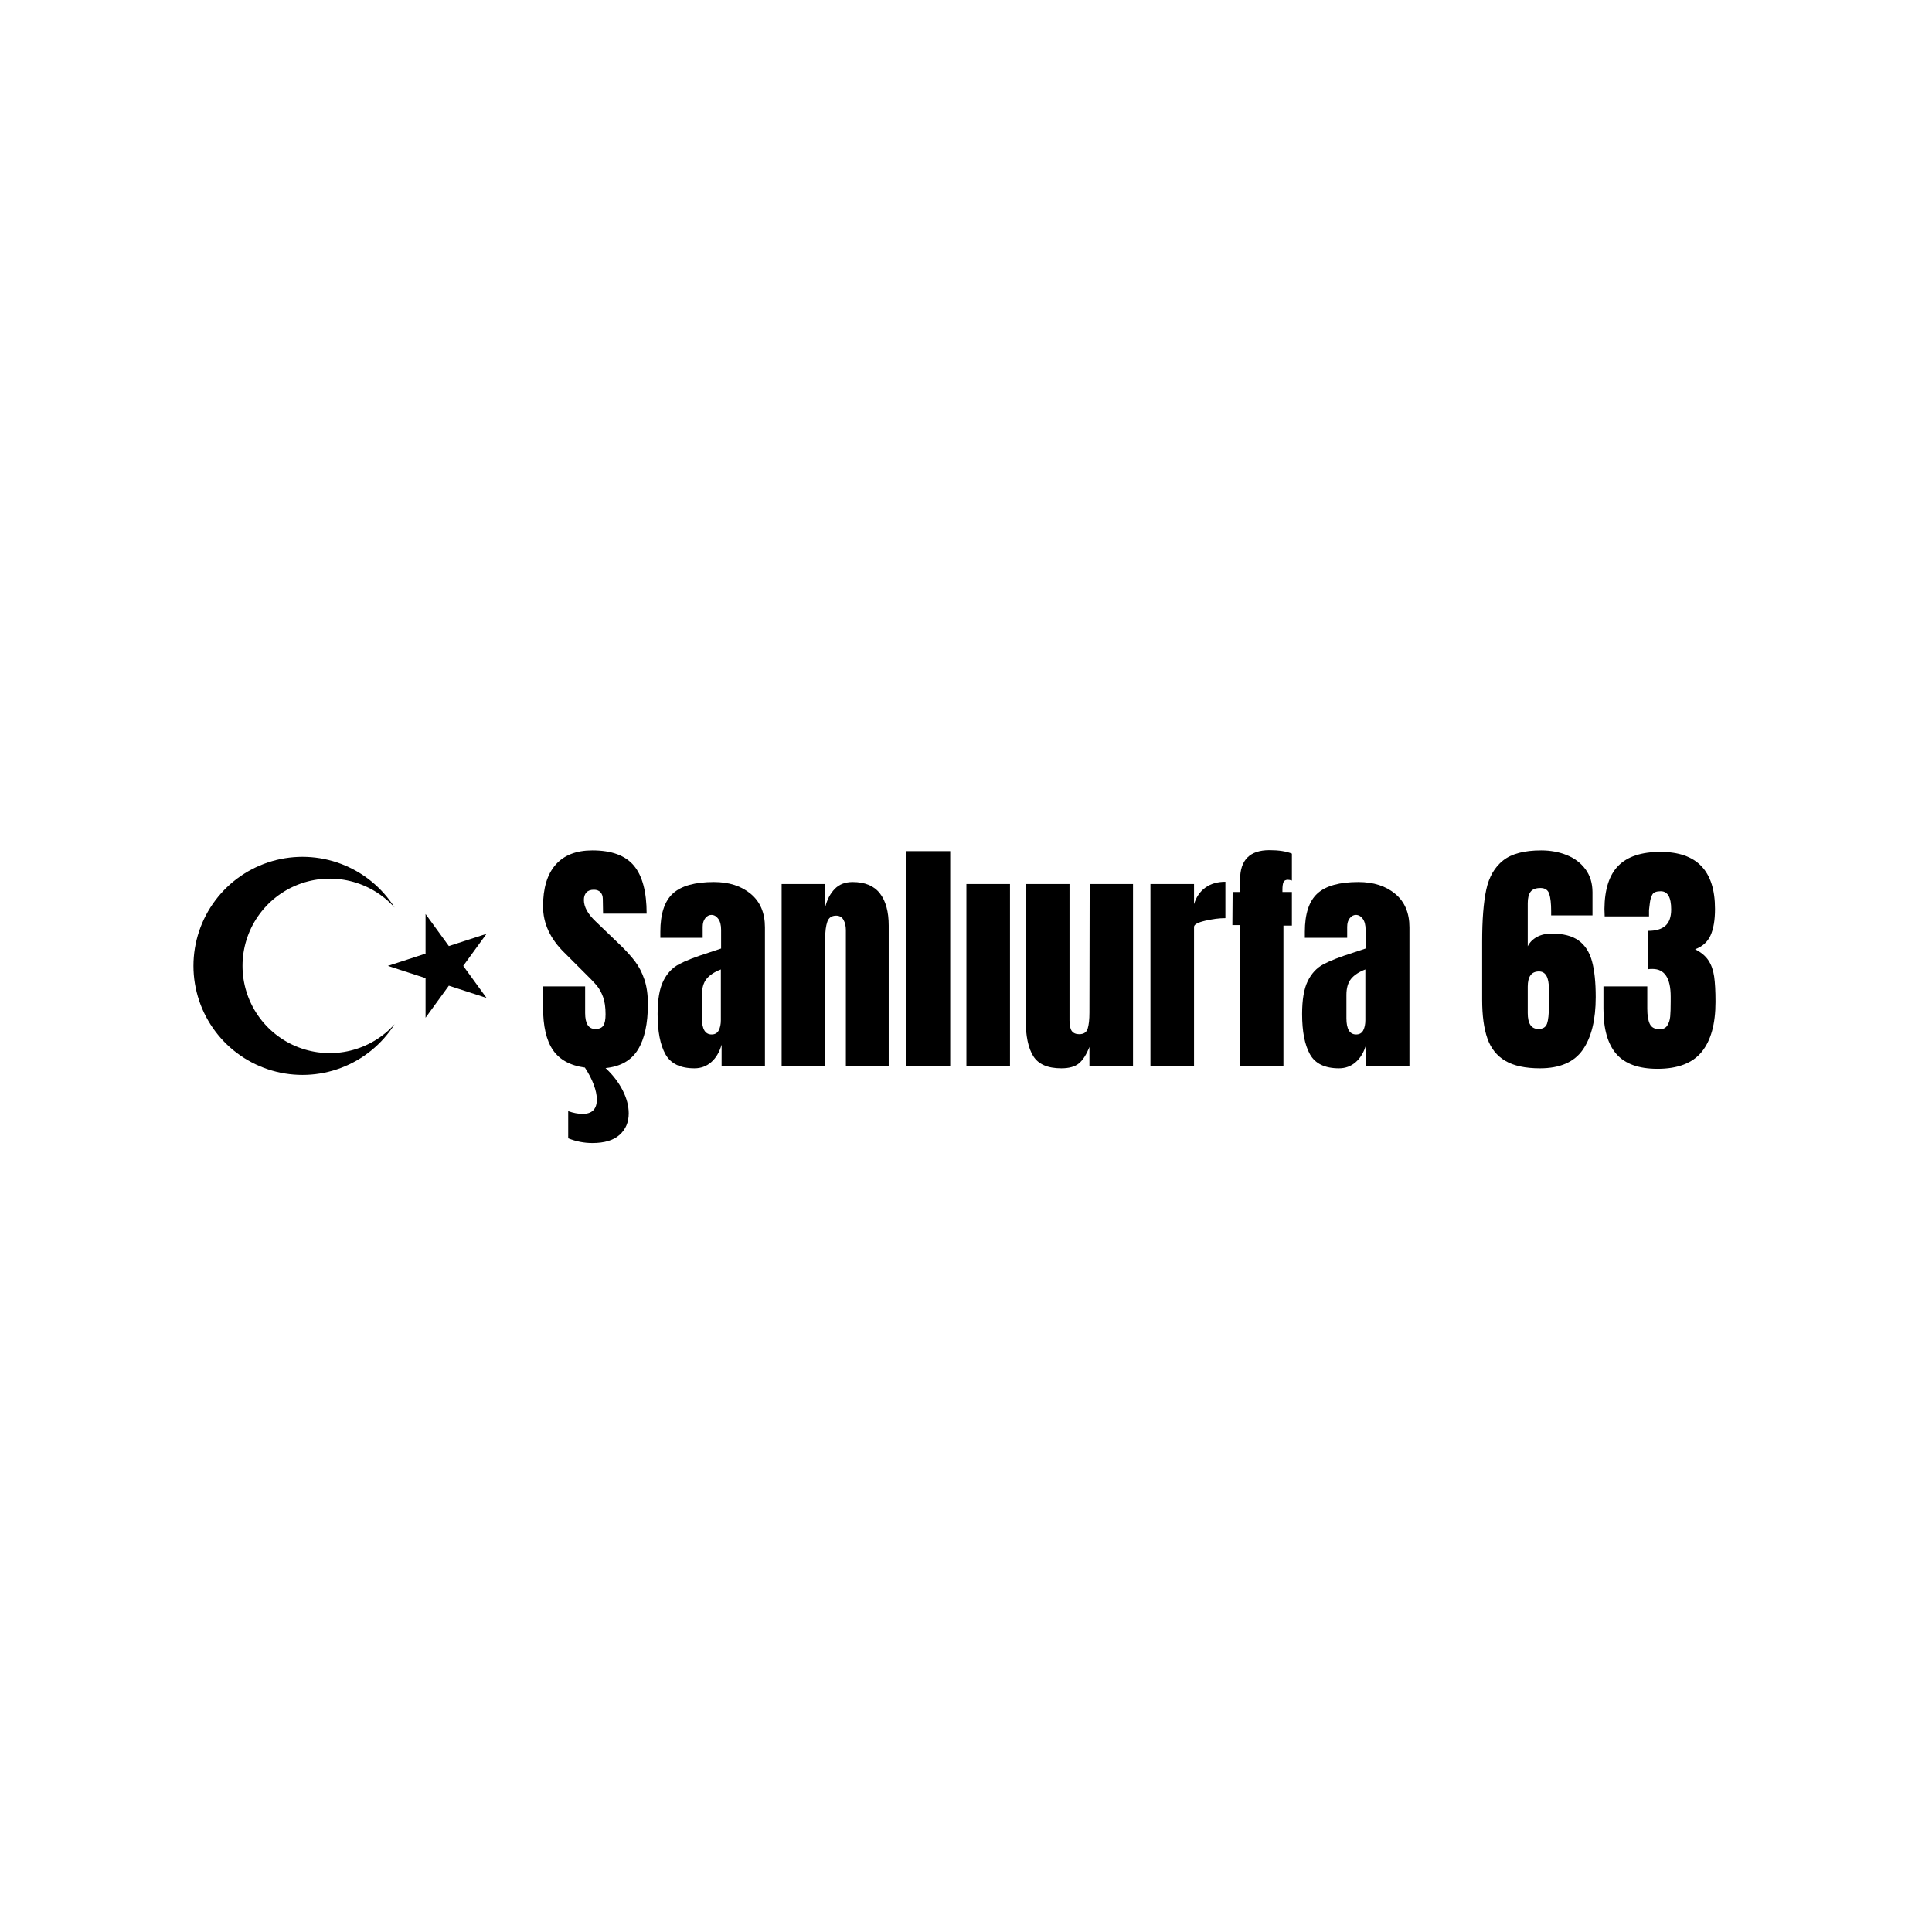
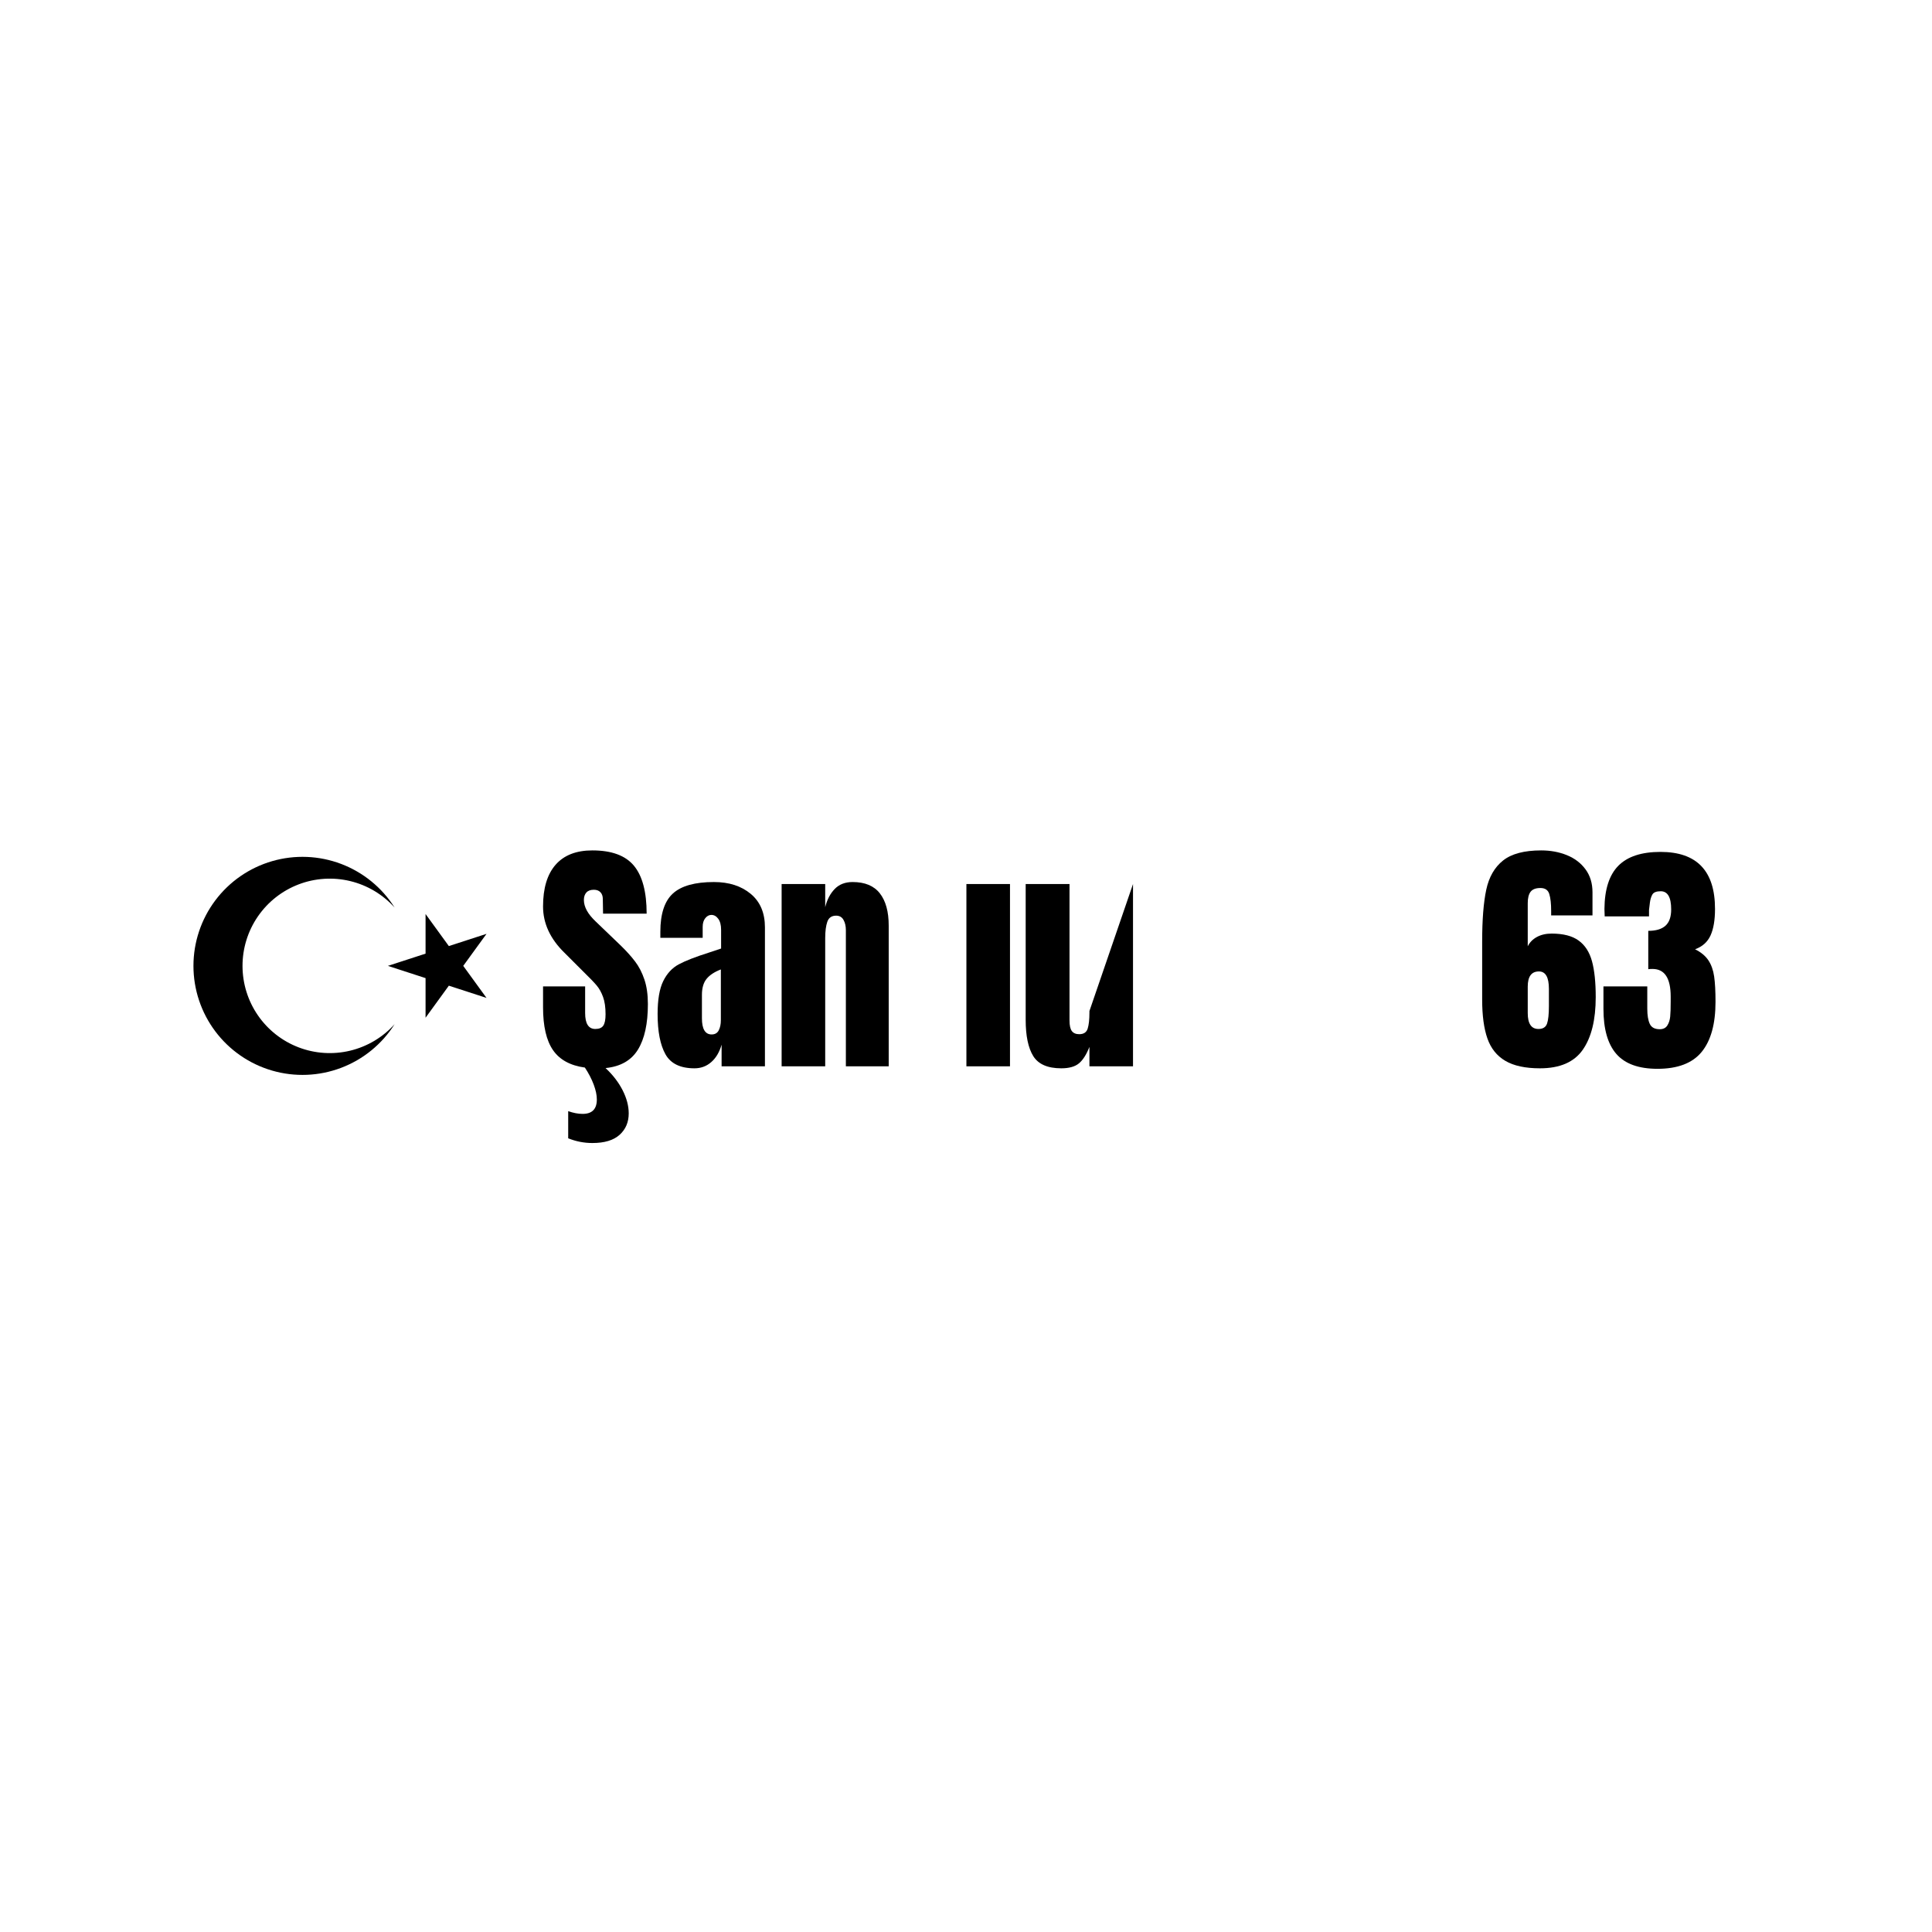
<svg xmlns="http://www.w3.org/2000/svg" version="1.0" preserveAspectRatio="xMidYMid meet" height="5000" viewBox="0 0 3750 3750" zoomAndPan="magnify" width="5000">
  <defs>
    <g />
  </defs>
  <path fill-rule="nonzero" fill-opacity="1" d="M 752.902 1874.758 L 944.332 1812.566 L 826.016 1975.395 L 826.016 1774.117 L 944.332 1936.949 Z M 765.953 1987.922 C 741.434 2026.668 704.996 2056.406 662.117 2072.652 C 619.242 2088.902 572.246 2090.789 528.207 2078.023 C 484.168 2065.262 445.465 2038.539 417.922 2001.879 C 390.379 1965.223 375.488 1920.609 375.488 1874.758 C 375.488 1828.906 390.379 1784.293 417.922 1747.633 C 445.465 1710.977 484.168 1684.254 528.207 1671.488 C 572.246 1658.727 619.242 1660.609 662.117 1676.859 C 704.996 1693.109 741.434 1722.844 765.953 1761.59 C 743.055 1736.113 712.969 1718.18 679.668 1710.156 C 646.363 1702.137 611.414 1704.406 579.43 1716.668 C 547.441 1728.926 519.93 1750.602 500.52 1778.828 C 481.109 1807.055 470.719 1840.5 470.719 1874.758 C 470.719 1909.012 481.109 1942.461 500.52 1970.688 C 519.93 1998.91 547.441 2020.586 579.43 2032.844 C 611.414 2045.105 646.363 2047.375 679.668 2039.355 C 712.969 2031.336 743.055 2013.402 765.953 1987.922 Z M 765.953 1987.922" fill="#000000" />
  <g fill-opacity="1" fill="#000000">
    <g transform="translate(1043.897, 2069.725)">
      <g>
        <path d="M 213.656 -120.844 C 213.656 -82.82 207.207 -53.336 194.312 -32.391 C 181.426 -11.441 160.484 0.484 131.484 3.391 C 145.66 16.598 156.695 30.938 164.594 46.406 C 172.488 61.875 176.438 76.859 176.438 91.359 C 176.438 108.441 170.551 122.297 158.781 132.922 C 147.02 143.555 129.379 148.875 105.859 148.875 C 89.742 148.875 74.113 145.816 58.969 139.703 L 58.969 87 C 68.957 90.551 78.301 92.328 87 92.328 C 105.375 92.328 114.562 82.977 114.562 64.281 C 114.562 55.906 112.547 46.316 108.516 35.516 C 104.484 24.723 98.766 13.691 91.359 2.422 C 63.004 -1.453 42.379 -12.734 29.484 -31.422 C 16.598 -50.109 10.156 -77.82 10.156 -114.562 L 10.156 -155.156 L 91.844 -155.156 L 91.844 -103.438 C 91.844 -82.812 98.445 -72.5 111.656 -72.5 C 119.07 -72.5 124.227 -74.676 127.125 -79.031 C 130.031 -83.383 131.484 -90.719 131.484 -101.031 C 131.484 -114.562 129.867 -125.754 126.641 -134.609 C 123.422 -143.473 119.312 -150.883 114.312 -156.844 C 109.32 -162.812 100.379 -172.082 87.484 -184.656 L 51.719 -220.422 C 24.008 -247.484 10.156 -277.453 10.156 -310.328 C 10.156 -345.773 18.289 -372.766 34.562 -391.297 C 50.832 -409.828 74.598 -419.094 105.859 -419.094 C 143.242 -419.094 170.148 -409.18 186.578 -389.359 C 203.016 -369.535 211.234 -338.52 211.234 -296.312 L 126.641 -296.312 L 126.156 -324.828 C 126.156 -330.305 124.625 -334.656 121.562 -337.875 C 118.508 -341.102 114.242 -342.719 108.766 -342.719 C 102.316 -342.719 97.477 -340.941 94.25 -337.391 C 91.031 -333.848 89.422 -329.016 89.422 -322.891 C 89.422 -309.359 97.156 -295.344 112.625 -280.844 L 160.969 -234.438 C 172.238 -223.477 181.582 -213.082 189 -203.25 C 196.414 -193.426 202.379 -181.828 206.891 -168.453 C 211.398 -155.078 213.656 -139.207 213.656 -120.844 Z M 213.656 -120.844" />
      </g>
    </g>
  </g>
  <g fill-opacity="1" fill="#000000">
    <g transform="translate(1266.734, 2069.725)">
      <g>
        <path d="M 81.203 3.859 C 53.816 3.859 35.047 -5.238 24.891 -23.438 C 14.742 -41.645 9.672 -67.672 9.672 -101.516 C 9.672 -129.223 13.297 -150.488 20.547 -165.312 C 27.797 -180.133 37.863 -191.008 50.75 -197.938 C 63.645 -204.863 83.301 -212.52 109.719 -220.906 L 132.922 -228.641 L 132.922 -264.891 C 132.922 -274.234 131.066 -281.398 127.359 -286.391 C 123.66 -291.391 119.234 -293.891 114.078 -293.891 C 109.566 -293.891 105.617 -291.797 102.234 -287.609 C 98.848 -283.422 97.156 -277.781 97.156 -270.688 L 97.156 -249.422 L 14.984 -249.422 L 14.984 -261.016 C 14.984 -295.828 23.117 -320.645 39.391 -335.469 C 55.672 -350.289 82.176 -357.703 118.906 -357.703 C 148.227 -357.703 172.07 -350.047 190.438 -334.734 C 208.812 -319.43 218 -297.758 218 -269.719 L 218 0 L 133.891 0 L 133.891 -42.047 C 129.703 -27.547 123.016 -16.27 113.828 -8.219 C 104.648 -0.164 93.773 3.859 81.203 3.859 Z M 114.562 -61.875 C 121.008 -61.875 125.598 -64.531 128.328 -69.844 C 131.066 -75.164 132.438 -81.691 132.438 -89.422 L 132.438 -188.031 C 119.875 -183.195 110.609 -177.07 104.641 -169.656 C 98.68 -162.25 95.703 -151.941 95.703 -138.734 L 95.703 -93.297 C 95.703 -72.348 101.988 -61.875 114.562 -61.875 Z M 114.562 -61.875" />
      </g>
    </g>
  </g>
  <g fill-opacity="1" fill="#000000">
    <g transform="translate(1500.205, 2069.725)">
      <g>
        <path d="M 16.922 -353.828 L 101.516 -353.828 L 101.516 -308.875 C 105.055 -323.375 111.176 -335.133 119.875 -344.156 C 128.57 -353.188 140.176 -357.703 154.688 -357.703 C 178.531 -357.703 196.172 -350.367 207.609 -335.703 C 219.047 -321.035 224.766 -300.172 224.766 -273.109 L 224.766 0 L 141.625 0 L 141.625 -264.406 C 141.625 -272.133 140.094 -278.738 137.031 -284.219 C 133.969 -289.695 129.219 -292.438 122.781 -292.438 C 114.07 -292.438 108.348 -288.488 105.609 -280.594 C 102.879 -272.695 101.516 -262.145 101.516 -248.938 L 101.516 0 L 16.922 0 Z M 16.922 -353.828" />
      </g>
    </g>
  </g>
  <g fill-opacity="1" fill="#000000">
    <g transform="translate(1741.411, 2069.725)">
      <g>
-         <path d="M 16.922 0 L 16.922 -417.641 L 102.953 -417.641 L 102.953 0 Z M 16.922 0" />
-       </g>
+         </g>
    </g>
  </g>
  <g fill-opacity="1" fill="#000000">
    <g transform="translate(1861.288, 2069.725)">
      <g>
        <path d="M 14.5 0 L 14.5 -353.828 L 99.094 -353.828 L 99.094 0 Z M 14.5 0" />
      </g>
    </g>
  </g>
  <g fill-opacity="1" fill="#000000">
    <g transform="translate(1974.882, 2069.725)">
      <g>
-         <path d="M 85.078 3.859 C 58.648 3.859 40.52 -4.031 30.688 -19.812 C 20.863 -35.602 15.953 -59.129 15.953 -90.391 L 15.953 -353.828 L 101.031 -353.828 L 101.031 -107.312 C 101.031 -105.051 101.031 -99.004 101.031 -89.172 C 101.031 -79.348 102.555 -72.422 105.609 -68.391 C 108.672 -64.367 113.426 -62.359 119.875 -62.359 C 128.57 -62.359 134.051 -65.984 136.312 -73.234 C 138.57 -80.484 139.703 -90.875 139.703 -104.406 L 139.703 -107.312 L 140.172 -353.828 L 224.281 -353.828 L 224.281 0 L 139.703 0 L 139.703 -37.703 C 133.898 -22.879 127.129 -12.242 119.391 -5.797 C 111.66 0.641 100.223 3.859 85.078 3.859 Z M 85.078 3.859" />
+         <path d="M 85.078 3.859 C 58.648 3.859 40.52 -4.031 30.688 -19.812 C 20.863 -35.602 15.953 -59.129 15.953 -90.391 L 15.953 -353.828 L 101.031 -353.828 L 101.031 -107.312 C 101.031 -105.051 101.031 -99.004 101.031 -89.172 C 101.031 -79.348 102.555 -72.422 105.609 -68.391 C 108.672 -64.367 113.426 -62.359 119.875 -62.359 C 128.57 -62.359 134.051 -65.984 136.312 -73.234 C 138.57 -80.484 139.703 -90.875 139.703 -104.406 L 139.703 -107.312 L 224.281 -353.828 L 224.281 0 L 139.703 0 L 139.703 -37.703 C 133.898 -22.879 127.129 -12.242 119.391 -5.797 C 111.66 0.641 100.223 3.859 85.078 3.859 Z M 85.078 3.859" />
      </g>
    </g>
  </g>
  <g fill-opacity="1" fill="#000000">
    <g transform="translate(2216.087, 2069.725)">
      <g>
-         <path d="M 16.922 -353.828 L 101.516 -353.828 L 101.516 -314.672 C 105.703 -328.535 113.031 -339.254 123.5 -346.828 C 133.977 -354.398 146.945 -358.188 162.406 -358.188 L 162.406 -287.609 C 150.488 -287.609 137.359 -285.914 123.016 -282.531 C 108.68 -279.145 101.516 -275.195 101.516 -270.688 L 101.516 0 L 16.922 0 Z M 16.922 -353.828" />
-       </g>
+         </g>
    </g>
  </g>
  <g fill-opacity="1" fill="#000000">
    <g transform="translate(2382.369, 2069.725)">
      <g>
-         <path d="M 24.656 -274.078 L 9.672 -274.078 L 10.156 -338.359 L 24.656 -338.359 L 24.656 -362.531 C 24.656 -400.551 43.664 -419.562 81.688 -419.562 C 99.738 -419.562 114.238 -417.305 125.188 -412.797 L 125.188 -360.594 C 121.969 -361.562 119.391 -362.047 117.453 -362.047 C 112.941 -362.047 110.039 -360.43 108.75 -357.203 C 107.469 -353.984 106.828 -349.156 106.828 -342.719 L 106.828 -338.359 L 125.188 -338.359 L 125.188 -273.109 L 108.766 -273.109 L 108.766 0 L 24.656 0 Z M 24.656 -274.078" />
-       </g>
+         </g>
    </g>
  </g>
  <g fill-opacity="1" fill="#000000">
    <g transform="translate(2517.715, 2069.725)">
      <g>
-         <path d="M 81.203 3.859 C 53.816 3.859 35.047 -5.238 24.891 -23.438 C 14.742 -41.645 9.672 -67.672 9.672 -101.516 C 9.672 -129.223 13.297 -150.488 20.547 -165.312 C 27.797 -180.133 37.863 -191.008 50.75 -197.938 C 63.645 -204.863 83.301 -212.52 109.719 -220.906 L 132.922 -228.641 L 132.922 -264.891 C 132.922 -274.234 131.066 -281.398 127.359 -286.391 C 123.66 -291.391 119.234 -293.891 114.078 -293.891 C 109.566 -293.891 105.617 -291.797 102.234 -287.609 C 98.848 -283.422 97.156 -277.781 97.156 -270.688 L 97.156 -249.422 L 14.984 -249.422 L 14.984 -261.016 C 14.984 -295.828 23.117 -320.645 39.391 -335.469 C 55.672 -350.289 82.176 -357.703 118.906 -357.703 C 148.227 -357.703 172.07 -350.047 190.438 -334.734 C 208.812 -319.43 218 -297.758 218 -269.719 L 218 0 L 133.891 0 L 133.891 -42.047 C 129.703 -27.547 123.016 -16.27 113.828 -8.219 C 104.648 -0.164 93.773 3.859 81.203 3.859 Z M 114.562 -61.875 C 121.008 -61.875 125.598 -64.531 128.328 -69.844 C 131.066 -75.164 132.438 -81.691 132.438 -89.422 L 132.438 -188.031 C 119.875 -183.195 110.609 -177.07 104.641 -169.656 C 98.68 -162.25 95.703 -151.941 95.703 -138.734 L 95.703 -93.297 C 95.703 -72.348 101.988 -61.875 114.562 -61.875 Z M 114.562 -61.875" />
-       </g>
+         </g>
    </g>
  </g>
  <g fill-opacity="1" fill="#000000">
    <g transform="translate(2751.195, 2069.725)">
      <g />
    </g>
  </g>
  <g fill-opacity="1" fill="#000000">
    <g transform="translate(2864.305, 2069.725)">
      <g>
        <path d="M 124.703 3.859 C 96.348 3.859 73.953 -0.973 57.516 -10.641 C 41.086 -20.305 29.488 -34.805 22.719 -54.141 C 15.945 -73.473 12.562 -98.609 12.562 -129.547 L 12.562 -241.688 C 12.562 -284.539 15.219 -318.297 20.531 -342.953 C 25.852 -367.609 36.734 -386.461 53.172 -399.516 C 69.609 -412.566 94.258 -419.094 127.125 -419.094 C 145.176 -419.094 161.773 -416.031 176.922 -409.906 C 192.066 -403.781 204.148 -394.594 213.172 -382.344 C 222.191 -370.102 226.703 -355.281 226.703 -337.875 L 226.703 -292.922 L 146.469 -292.922 L 146.469 -301.625 C 146.469 -315.801 145.258 -326.754 142.844 -334.484 C 140.426 -342.223 134.703 -346.094 125.672 -346.094 C 116.648 -346.094 110.285 -343.676 106.578 -338.844 C 102.879 -334.008 101.031 -326.598 101.031 -316.609 L 101.031 -232.984 C 104.895 -240.723 110.852 -246.766 118.906 -251.109 C 126.969 -255.461 136.473 -257.641 147.422 -257.641 C 169.984 -257.641 187.469 -253.125 199.875 -244.094 C 212.281 -235.07 220.898 -221.703 225.734 -203.984 C 230.566 -186.266 232.984 -163.062 232.984 -134.375 C 232.984 -90.227 224.602 -56.148 207.844 -32.141 C 191.094 -8.141 163.379 3.859 124.703 3.859 Z M 121.812 -72.5 C 130.508 -72.5 136.066 -75.961 138.484 -82.891 C 140.898 -89.828 142.109 -101.191 142.109 -116.984 L 142.109 -150.328 C 142.109 -172.891 135.664 -184.172 122.781 -184.172 C 108.281 -184.172 101.031 -174.344 101.031 -154.688 L 101.031 -103.438 C 101.031 -82.812 107.957 -72.5 121.812 -72.5 Z M 121.812 -72.5" />
      </g>
    </g>
  </g>
  <g fill-opacity="1" fill="#000000">
    <g transform="translate(3103.093, 2069.725)">
      <g>
        <path d="M 114.078 4.828 C 77.66 4.828 51.07 -4.754 34.312 -23.922 C 17.562 -43.098 9.188 -72.344 9.188 -111.656 L 9.188 -155.156 L 94.266 -155.156 L 94.266 -111.656 C 94.266 -99.094 95.875 -89.344 99.094 -82.406 C 102.312 -75.477 108.754 -72.016 118.422 -72.016 C 125.191 -72.016 130.109 -74.43 133.172 -79.266 C 136.234 -84.109 138.086 -89.832 138.734 -96.438 C 139.379 -103.039 139.703 -112.625 139.703 -125.188 L 139.703 -135.344 C 139.703 -171.113 127.938 -189 104.406 -189 C 100.219 -189 97.477 -188.836 96.188 -188.516 L 96.188 -262.953 C 111.008 -262.953 122.125 -266.254 129.531 -272.859 C 136.945 -279.473 140.656 -290.031 140.656 -304.531 C 140.656 -328.051 133.891 -339.812 120.359 -339.812 C 111.984 -339.812 106.586 -337.719 104.172 -333.531 C 101.754 -329.344 100.141 -324.023 99.328 -317.578 C 98.523 -311.129 97.961 -306.457 97.641 -303.562 L 97.641 -290.984 L 11.594 -290.984 L 11.125 -305.5 C 11.438 -343.52 20.453 -371.473 38.172 -389.359 C 55.898 -407.242 83.133 -416.188 119.875 -416.188 C 190.445 -416.188 225.734 -379.289 225.734 -305.5 C 225.734 -283.906 222.832 -266.742 217.031 -254.016 C 211.227 -241.285 201.238 -232.344 187.062 -227.188 C 198.664 -221.383 207.285 -214.211 212.922 -205.672 C 218.566 -197.129 222.273 -186.734 224.047 -174.484 C 225.816 -162.242 226.703 -145.812 226.703 -125.188 C 226.703 -82.332 217.758 -49.945 199.875 -28.031 C 181.988 -6.125 153.391 4.828 114.078 4.828 Z M 114.078 4.828" />
      </g>
    </g>
  </g>
</svg>